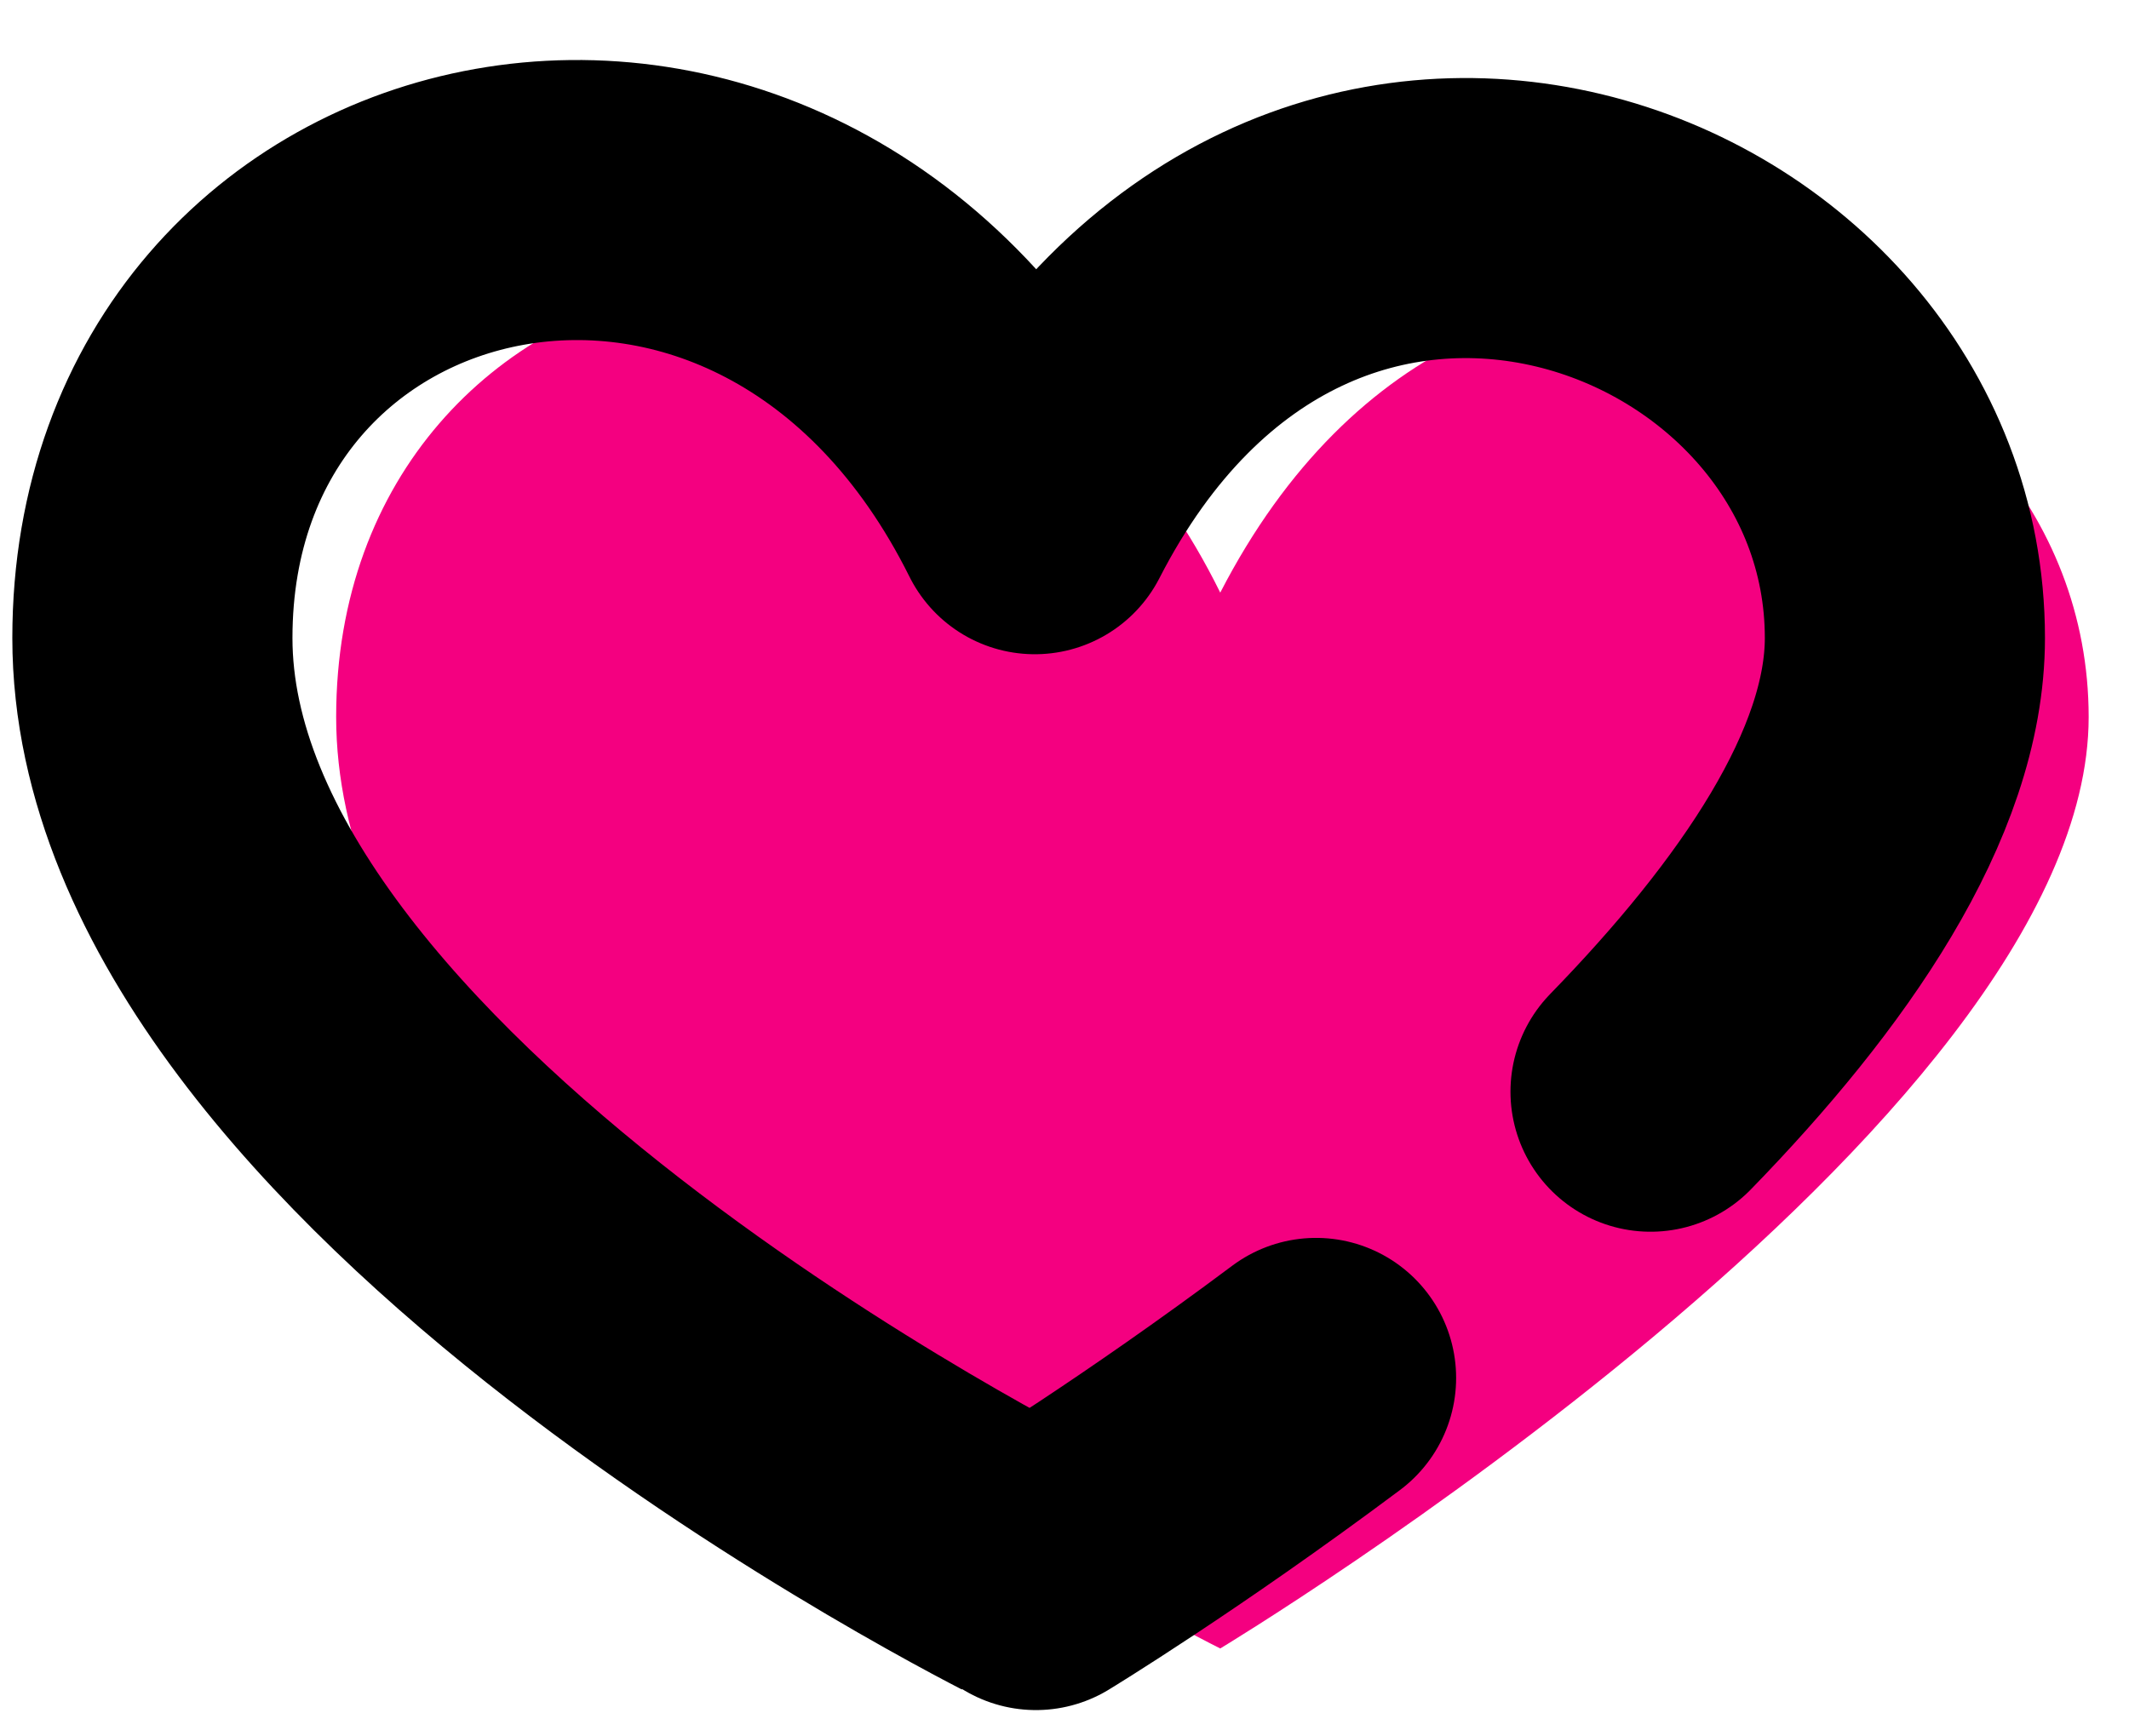
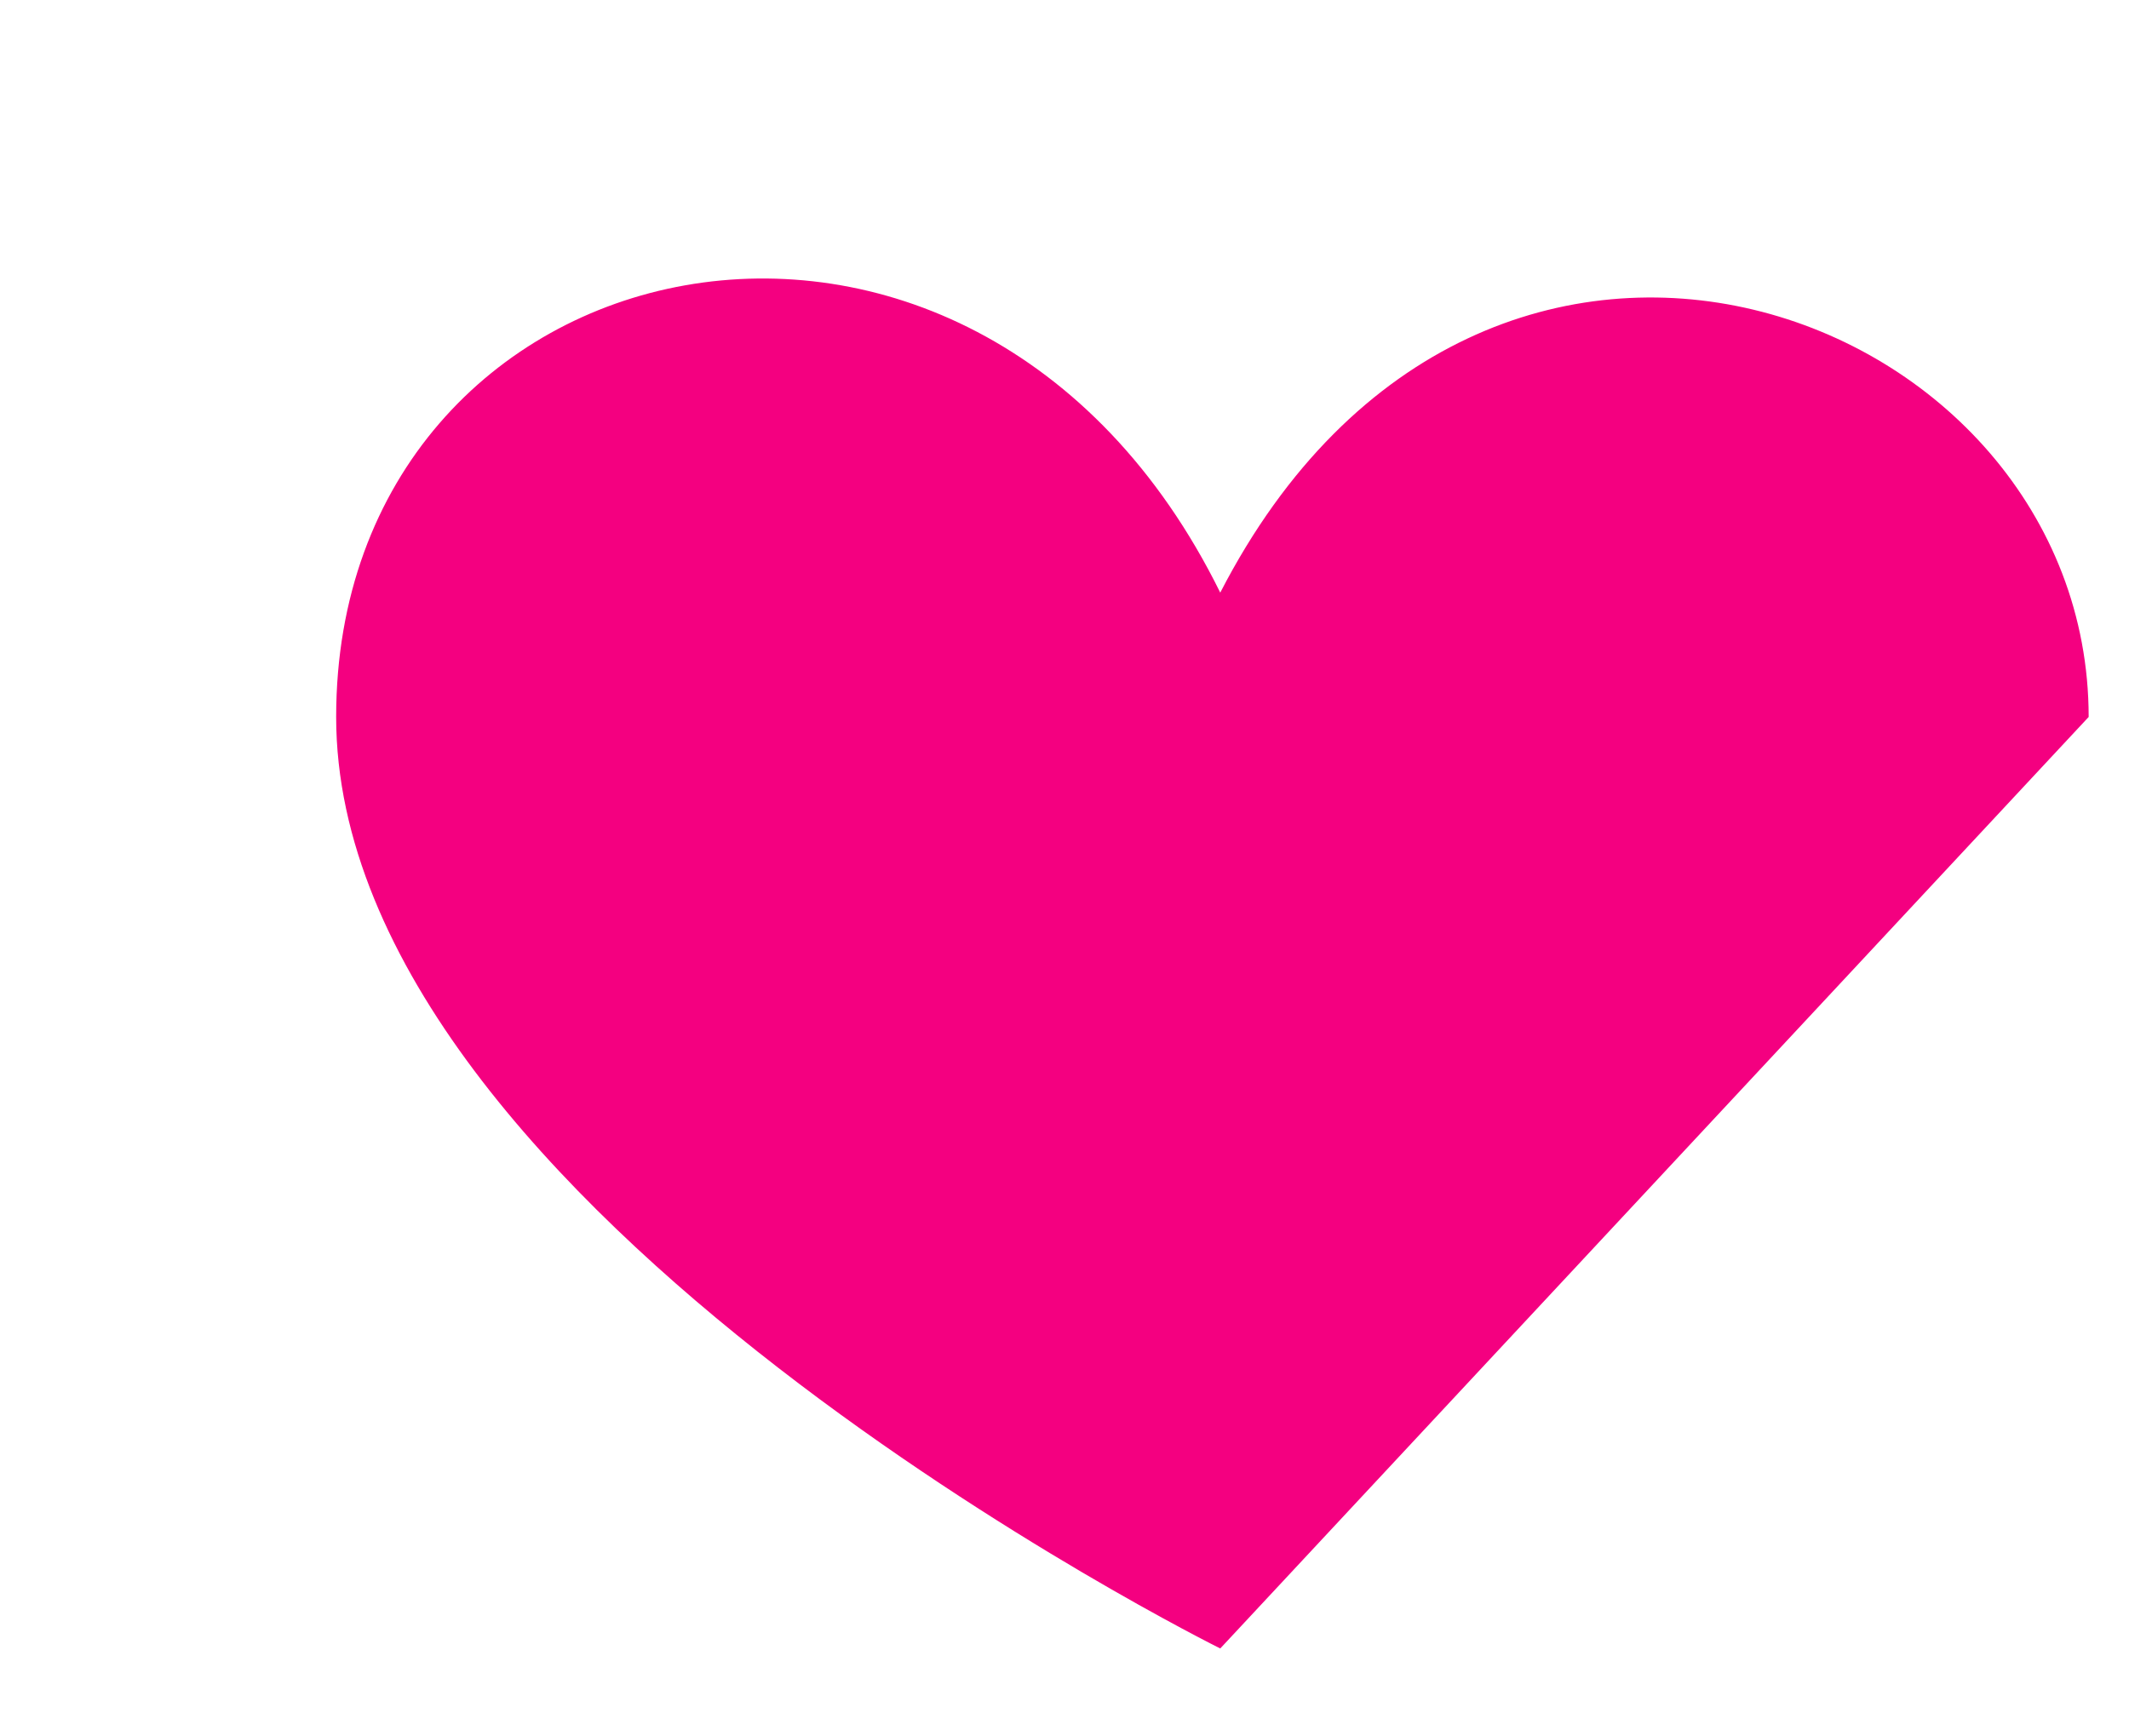
<svg xmlns="http://www.w3.org/2000/svg" id="圖層_1" data-name="圖層 1" viewBox="0 0 38 31">
  <defs>
    <style>.cls-1{fill:#f40080;}.cls-2{fill:none;stroke:#000;stroke-linecap:round;stroke-linejoin:round;stroke-width:5px;}</style>
  </defs>
  <title>工作區域 1</title>
-   <path class="cls-1" d="M21.78,29.43S6,21.61,6,12.8C6,4.19,17.35,1.6,21.78,10.58c4.71-9.14,15.5-5.07,15.5,2.22s-15.5,16.63-15.5,16.63" />
-   <path class="cls-2" d="M23.49,24.6c-2.78,2.08-5,3.43-5,3.43S2.72,20.2,2.72,11.39C2.72,2.79,14,.2,18.47,9.18,23.18,0,34,4.11,34,11.39c0,2.61-2,5.49-4.54,8.1" />
+   <path class="cls-1" d="M21.78,29.43S6,21.61,6,12.8C6,4.19,17.35,1.6,21.78,10.58c4.71-9.14,15.5-5.07,15.5,2.22" />
</svg>